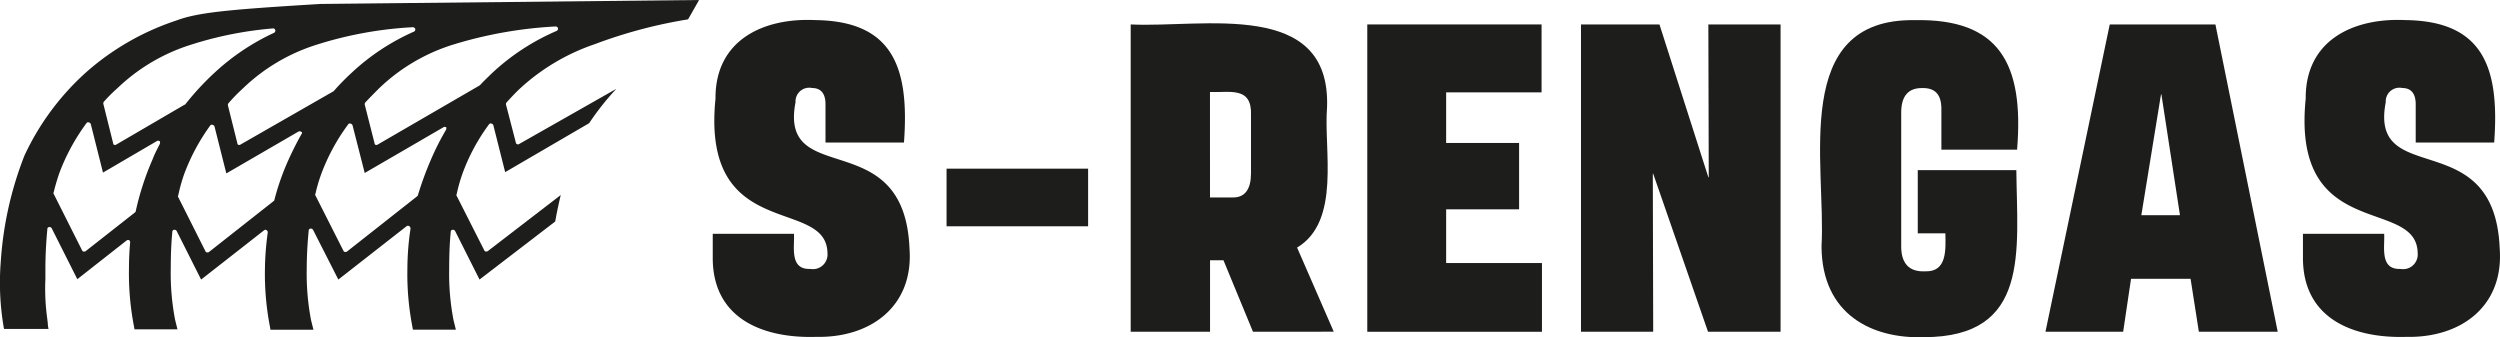
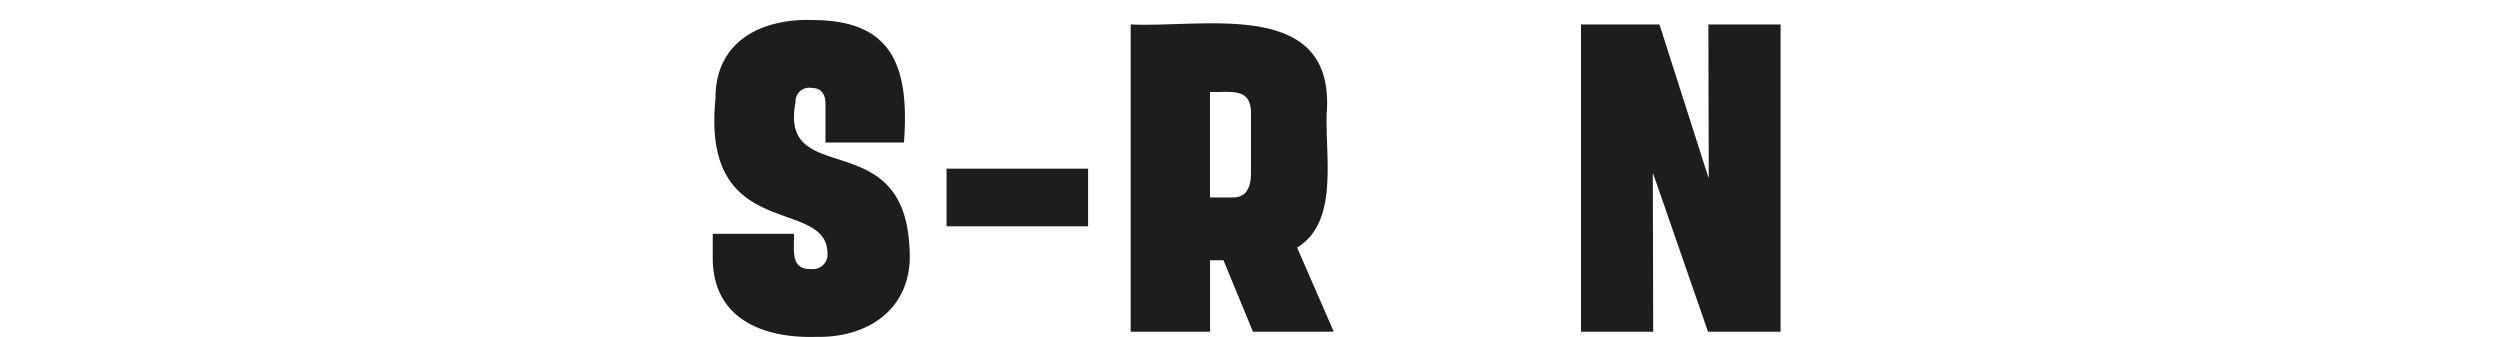
<svg xmlns="http://www.w3.org/2000/svg" width="177.873" height="24">
  <defs>
    <style>
            .cls-1{fill:#1d1d1b}
        </style>
  </defs>
  <g id="Group_894" data-name="Group 894" transform="translate(1057.201 -2425.9)">
    <g id="Group_811" data-name="Group 811" transform="translate(-1006.49 2427.318)">
      <path id="Path_179" data-name="Path 179" class="cls-1" d="M-877.4 2447.884v-1.714h5.779c.056.9-.337 2.557 1.15 2.5a1.045 1.045 0 0 0 1.234-1.125c-.056-4.046-9.005-.7-7.967-10.987-.028-4.243 3.507-5.76 7.07-5.592 5.583.057 6.733 3.4 6.34 8.711h-5.583v-2.726c0-.731-.309-1.152-.954-1.152a.975.975 0 0 0-1.178 1.012c-1.206 6.238 7.743 1.489 8.108 10.4.309 4.13-2.777 6.378-6.649 6.294-3.563.111-7.35-1.153-7.35-5.621z" transform="translate(877.4 -2430.955)" />
      <path id="Path_180" data-name="Path 180" class="cls-1" d="M-808.029 2468.6v4.1H-818.1v-4.1z" transform="translate(834.736 -2458.018)" />
      <path id="Path_181" data-name="Path 181" class="cls-1" d="m-762.7 2453.753-2.1-5.086h-.954v5.086h-5.646v-21.863c5.134.253 14.251-1.854 13.971 5.9-.252 2.979 1.01 8.093-2.132 9.976l2.609 5.985zm-3.058-9.554h1.655c.87 0 1.262-.646 1.262-1.714v-4.131c.084-2.079-1.515-1.6-2.918-1.658z" transform="translate(801.137 -2431.569)" />
-       <path id="Path_182" data-name="Path 182" class="cls-1" d="M-699 2432.1v4.833h-6.789v3.6h5.19v4.721h-5.19v3.822h6.817v4.89H-711.4V2432.1z" transform="translate(757.97 -2431.779)" />
      <path id="Path_183" data-name="Path 183" class="cls-1" d="m-651.617 2432.1 3.479 10.875h.028l-.028-10.875H-643v21.863h-5.162l-3.9-11.24h-.028l.028 11.24h-5.138V2432.1z" transform="translate(718.975 -2431.779)" />
-       <path id="Path_184" data-name="Path 184" class="cls-1" d="M-596.464 2447.094c.337-5.845-2.244-16.242 6.649-16.1 5.976-.112 7.771 3.063 7.266 9.217h-5.386v-2.895c0-1.1-.505-1.517-1.4-1.489-.9 0-1.459.506-1.459 1.742v9.441c-.028 1.321.589 1.911 1.711 1.855 1.543.056 1.459-1.518 1.431-2.7h-1.964v-4.5h7.014c.056 5.761 1.01 11.886-6.593 11.886-3.622.118-7.241-1.568-7.269-6.457z" transform="translate(675.352 -2430.979)" />
-       <path id="Path_185" data-name="Path 185" class="cls-1" d="m-527.309 2432.1 4.433 21.863h-5.611l-.589-3.765h-4.236l-.561 3.765h-5.527l4.573-21.863zm-3.843 4.974h-.028l-1.4 8.6h2.749z" transform="translate(634.223 -2431.779)" />
-       <path id="Path_186" data-name="Path 186" class="cls-1" d="M-474.1 2447.884v-1.714h5.779c.056.9-.337 2.557 1.15 2.5a1.045 1.045 0 0 0 1.234-1.125c-.056-4.046-9.005-.7-7.967-10.987-.028-4.243 3.507-5.76 7.07-5.592 5.583.057 6.733 3.4 6.34 8.711h-5.583v-2.726c0-.731-.309-1.152-.954-1.152a.975.975 0 0 0-1.178 1.012c-1.206 6.238 7.743 1.489 8.108 10.4.309 4.13-2.777 6.378-6.649 6.294-3.563.111-7.35-1.153-7.35-5.621z" transform="translate(587.242 -2430.955)" />
    </g>
-     <path id="Path_187" data-name="Path 187" class="cls-1" d="M-1020.169 2432.166a14.915 14.915 0 0 1 5.274-3.119 34.3 34.3 0 0 1 6.649-1.77l.785-1.377-26.932.281c-6.453.393-8.7.59-10.268 1.18a18.421 18.421 0 0 0-6.284 3.569 18.364 18.364 0 0 0-4.517 6.041 25.04 25.04 0 0 0-1.683 7.53 18.8 18.8 0 0 0 .2 4.636c0 .056.028.112.028.168h3.17a2.163 2.163 0 0 1-.056-.421c0-.084-.028-.168-.028-.253a15.486 15.486 0 0 1-.14-2.894v-.731c0-.955.056-1.911.14-2.809a.133.133 0 0 1 .14-.141.17.17 0 0 1 .168.084l1.823 3.624 3.507-2.754a.185.185 0 0 1 .168-.028.17.17 0 0 1 .084.169q-.084.927-.084 1.854a19.732 19.732 0 0 0 .365 4.158c0 .057.028.113.028.169h3.058l-.168-.674a17.478 17.478 0 0 1-.309-3.653c0-.9.028-1.77.112-2.613a.133.133 0 0 1 .14-.141.171.171 0 0 1 .168.084l1.739 3.456 4.489-3.512c.056-.028.112-.057.168 0a.169.169 0 0 1 .084.168 20.421 20.421 0 0 0-.2 2.585 19.731 19.731 0 0 0 .365 4.159c0 .056.028.112.028.168h3.058l-.168-.674a17.482 17.482 0 0 1-.309-3.653c0-.927.056-1.854.14-2.726a.133.133 0 0 1 .14-.14.17.17 0 0 1 .168.084l1.8 3.54 4.853-3.793a.166.166 0 0 1 .2 0 .2.2 0 0 1 .084.168 19.732 19.732 0 0 0-.224 2.866 19.72 19.72 0 0 0 .365 4.158c0 .056.028.112.028.168h3.058l-.168-.674a17.486 17.486 0 0 1-.309-3.653c0-.9.028-1.8.112-2.641a.133.133 0 0 1 .14-.14.17.17 0 0 1 .168.084l1.739 3.456 5.386-4.13c.112-.646.252-1.292.393-1.883l-5.19 3.99a.208.208 0 0 1-.14.028c-.056 0-.084-.028-.112-.084l-1.964-3.877a.086.086 0 0 1 0-.112 11.539 11.539 0 0 1 .421-1.489 13.826 13.826 0 0 1 1.88-3.484.135.135 0 0 1 .168-.056.187.187 0 0 1 .14.112l.842 3.344 5.976-3.484a18.957 18.957 0 0 1 1.936-2.445l-6.929 3.934a.127.127 0 0 1-.14 0c-.056-.028-.084-.057-.084-.112l-.7-2.7a.211.211 0 0 1 .028-.14c.33-.361.666-.726 1.003-1.035zm-25.67 3.99c-.168.337-.365.7-.5 1.068a19.742 19.742 0 0 0-1.206 3.709c0 .028-.028.056-.056.084l-3.507 2.753c-.028.028-.056.028-.112.028h-.028c-.056 0-.084-.028-.112-.084l-2.02-4.018a.085.085 0 0 1 0-.113c.112-.478.252-.927.393-1.349a14.578 14.578 0 0 1 1.936-3.568.135.135 0 0 1 .168-.056.187.187 0 0 1 .14.113l.87 3.456 3.844-2.248a.173.173 0 0 1 .2.028.24.24 0 0 1-.01.197zm-3.086.028a.1.1 0 0 1-.084.028h-.056c-.056-.028-.084-.056-.084-.113l-.7-2.81a.212.212 0 0 1 .028-.14 10.178 10.178 0 0 1 .954-.955 13.3 13.3 0 0 1 5.274-3.119 26.1 26.1 0 0 1 5.807-1.152.154.154 0 0 1 .168.112.171.171 0 0 1-.084.2 16.226 16.226 0 0 0-4.264 2.866 19.222 19.222 0 0 0-2.048 2.22c0 .028-.028.028-.056.028zm13.185-.759c-.337.59-.645 1.208-.926 1.826a17.383 17.383 0 0 0-1.01 2.866c0 .056-.056.084-.084.112l-4.573 3.6c-.028.028-.056.028-.112.028h-.028c-.056 0-.084-.028-.112-.084l-1.936-3.85a.085.085 0 0 1 0-.112 11.946 11.946 0 0 1 .421-1.517 14.48 14.48 0 0 1 1.851-3.456.135.135 0 0 1 .169-.056.186.186 0 0 1 .14.112l.842 3.344 5.134-2.978a.171.171 0 0 1 .2.028c.053-.003.081.081.025.137zm-4.348.759a.1.1 0 0 1-.084.028h-.056c-.056-.028-.084-.056-.084-.113l-.673-2.7a.211.211 0 0 1 .028-.14 12.519 12.519 0 0 1 1.038-1.068 13.3 13.3 0 0 1 5.274-3.119 27.309 27.309 0 0 1 6.817-1.236.189.189 0 0 1 .168.112.171.171 0 0 1-.084.2 15.849 15.849 0 0 0-4.489 2.978 16.62 16.62 0 0 0-1.206 1.237l-.028.028zm14.616-1.04a18.518 18.518 0 0 0-1.066 2.107 22.97 22.97 0 0 0-.926 2.529c0 .028-.028.056-.056.084l-4.994 3.934c-.028.028-.056.028-.112.028h-.028c-.056 0-.084-.028-.112-.084l-1.992-3.934a.086.086 0 0 1 0-.112 10.718 10.718 0 0 1 .421-1.433 14.135 14.135 0 0 1 1.908-3.512.135.135 0 0 1 .168-.056.187.187 0 0 1 .14.112l.87 3.4 5.611-3.259a.173.173 0 0 1 .2.028.418.418 0 0 1-.031.168zm3.282-4.046c-.281.281-.589.562-.842.843l-.028.029-7.266 4.214a.1.1 0 0 1-.084.028h-.056c-.056-.028-.084-.056-.084-.113l-.7-2.753a.211.211 0 0 1 .028-.141c.337-.365.673-.7.982-1.011a13.3 13.3 0 0 1 5.274-3.119 30.16 30.16 0 0 1 7.294-1.292.19.19 0 0 1 .168.112.172.172 0 0 1-.084.2 15.921 15.921 0 0 0-4.601 3.005z" />
  </g>
</svg>